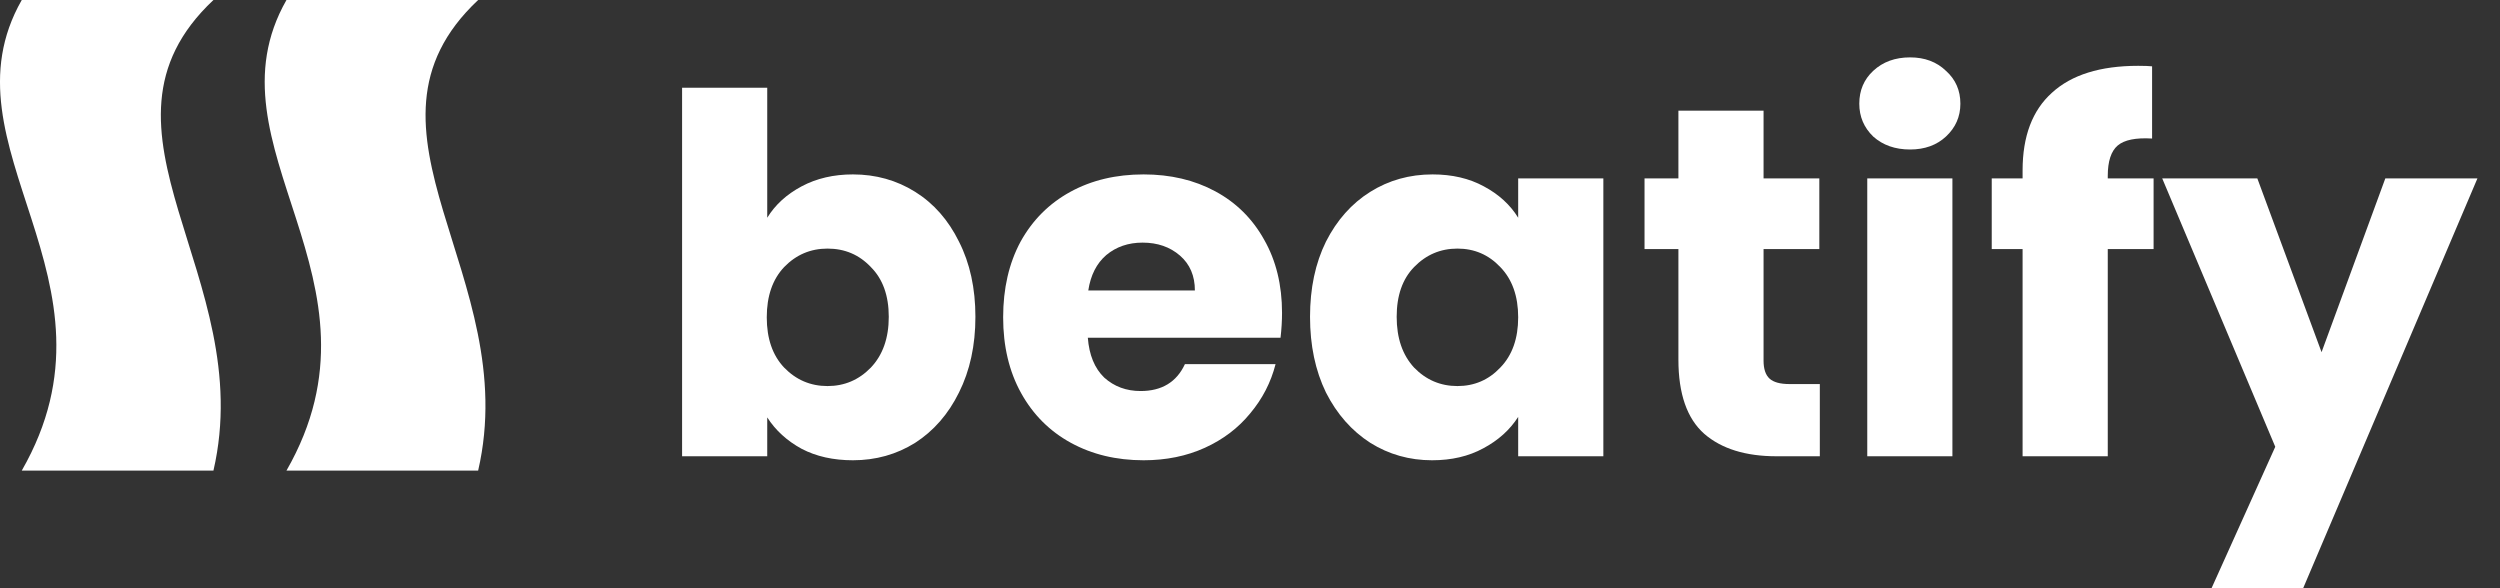
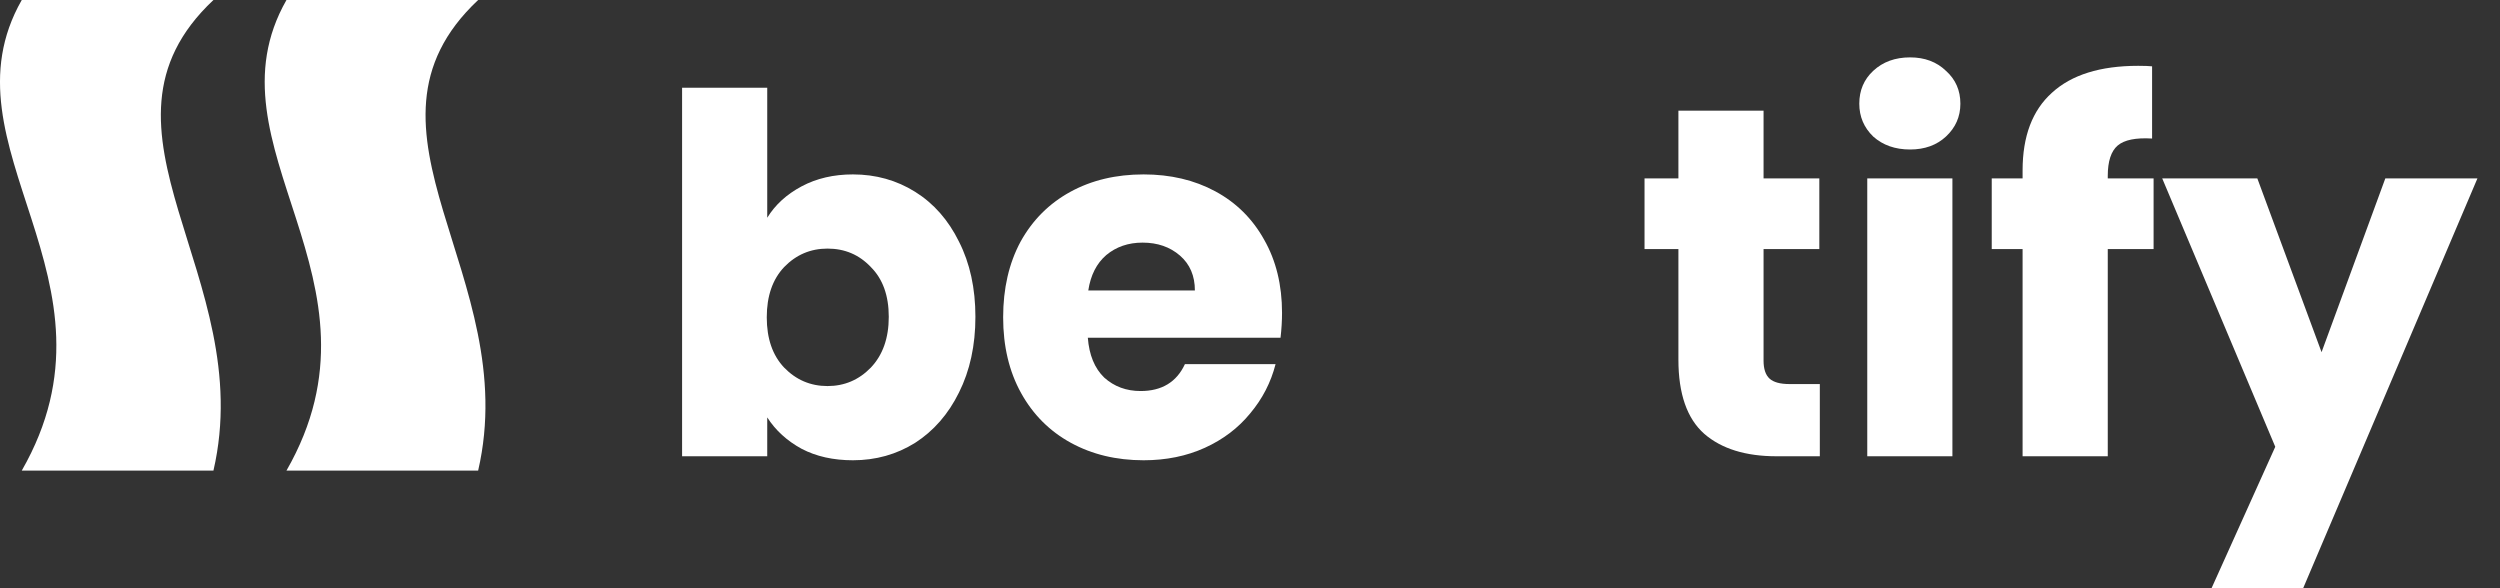
<svg xmlns="http://www.w3.org/2000/svg" width="85" height="20" viewBox="0 0 85 20" fill="none">
  <rect x="0" y="0" width="85" height="20" fill="#333333" stroke="none" />
  <path d="M84.233 6.065L78.307 20H75.192L77.359 15.191L73.515 6.065H76.749L78.933 11.974L81.101 6.065H84.233Z" fill="white" />
  <path d="M73.222 8.469H71.664V15.513H68.768V8.469H67.719V6.065H68.768V5.794C68.768 4.631 69.101 3.751 69.767 3.153C70.433 2.543 71.41 2.238 72.697 2.238C72.911 2.238 73.069 2.244 73.171 2.255V4.71C72.618 4.677 72.228 4.756 72.002 4.947C71.777 5.139 71.664 5.484 71.664 5.98V6.065H73.222V8.469Z" fill="white" />
  <path d="M64.943 5.083C64.435 5.083 64.017 4.936 63.69 4.643C63.374 4.338 63.216 3.966 63.216 3.525C63.216 3.074 63.374 2.701 63.69 2.408C64.017 2.103 64.435 1.951 64.943 1.951C65.44 1.951 65.846 2.103 66.162 2.408C66.49 2.701 66.653 3.074 66.653 3.525C66.653 3.966 66.49 4.338 66.162 4.643C65.846 4.936 65.44 5.083 64.943 5.083ZM66.382 6.065V15.513H63.487V6.065H66.382Z" fill="white" />
  <path d="M61.874 13.058V15.513H60.401C59.351 15.513 58.533 15.259 57.946 14.751C57.359 14.232 57.066 13.391 57.066 12.228V8.469H55.914V6.065H57.066V3.762H59.961V6.065H61.857V8.469H59.961V12.262C59.961 12.544 60.029 12.748 60.164 12.872C60.3 12.996 60.525 13.058 60.841 13.058H61.874Z" fill="white" />
-   <path d="M44.541 10.772C44.541 9.801 44.721 8.949 45.083 8.215C45.455 7.482 45.958 6.917 46.59 6.522C47.222 6.127 47.927 5.93 48.706 5.93C49.372 5.93 49.953 6.065 50.45 6.336C50.958 6.607 51.347 6.962 51.618 7.403V6.065H54.514V15.513H51.618V14.175C51.336 14.616 50.941 14.971 50.433 15.242C49.937 15.513 49.355 15.649 48.689 15.649C47.922 15.649 47.222 15.451 46.59 15.056C45.958 14.649 45.455 14.079 45.083 13.346C44.721 12.601 44.541 11.743 44.541 10.772ZM51.618 10.789C51.618 10.067 51.415 9.497 51.009 9.079C50.614 8.661 50.128 8.452 49.553 8.452C48.977 8.452 48.486 8.661 48.08 9.079C47.684 9.485 47.487 10.05 47.487 10.772C47.487 11.495 47.684 12.07 48.08 12.499C48.486 12.917 48.977 13.126 49.553 13.126C50.128 13.126 50.614 12.917 51.009 12.499C51.415 12.082 51.618 11.511 51.618 10.789Z" fill="white" />
  <path d="M43.589 10.637C43.589 10.908 43.572 11.19 43.538 11.483H36.986C37.031 12.07 37.217 12.522 37.544 12.838C37.883 13.143 38.295 13.295 38.78 13.295C39.503 13.295 40.005 12.99 40.287 12.381H43.369C43.211 13.001 42.923 13.56 42.505 14.057C42.099 14.553 41.585 14.943 40.965 15.225C40.344 15.507 39.65 15.649 38.882 15.649C37.956 15.649 37.132 15.451 36.41 15.056C35.688 14.661 35.123 14.096 34.717 13.363C34.31 12.629 34.107 11.771 34.107 10.789C34.107 9.807 34.305 8.949 34.7 8.215C35.106 7.482 35.671 6.917 36.393 6.522C37.115 6.127 37.945 5.93 38.882 5.93C39.796 5.93 40.609 6.121 41.32 6.505C42.031 6.889 42.584 7.436 42.98 8.148C43.386 8.859 43.589 9.688 43.589 10.637ZM40.626 9.875C40.626 9.378 40.457 8.983 40.118 8.689C39.779 8.396 39.356 8.249 38.848 8.249C38.363 8.249 37.951 8.39 37.612 8.673C37.285 8.955 37.081 9.355 37.002 9.875H40.626Z" fill="white" />
  <path d="M26.086 7.403C26.357 6.962 26.747 6.607 27.255 6.336C27.763 6.065 28.344 5.93 28.999 5.93C29.777 5.93 30.483 6.127 31.115 6.522C31.747 6.917 32.244 7.482 32.605 8.215C32.978 8.949 33.164 9.801 33.164 10.772C33.164 11.743 32.978 12.601 32.605 13.346C32.244 14.079 31.747 14.649 31.115 15.056C30.483 15.451 29.777 15.649 28.999 15.649C28.333 15.649 27.751 15.519 27.255 15.259C26.758 14.988 26.369 14.633 26.086 14.192V15.513H23.191V2.983H26.086V7.403ZM30.218 10.772C30.218 10.05 30.015 9.485 29.608 9.079C29.213 8.661 28.722 8.452 28.135 8.452C27.559 8.452 27.068 8.661 26.662 9.079C26.267 9.497 26.07 10.067 26.07 10.789C26.07 11.511 26.267 12.082 26.662 12.499C27.068 12.917 27.559 13.126 28.135 13.126C28.711 13.126 29.202 12.917 29.608 12.499C30.015 12.07 30.218 11.495 30.218 10.772Z" fill="white" />
  <path d="M0.74 0H7.257C2.556 4.416 8.787 9.384 7.257 16H0.74C4.467 9.5 -2.113 5 0.74 0Z" fill="white" />
  <path d="M9.74 0H16.257C11.556 4.416 17.787 9.384 16.257 16H9.74C13.467 9.5 6.887 5 9.74 0Z" fill="white" />
</svg>